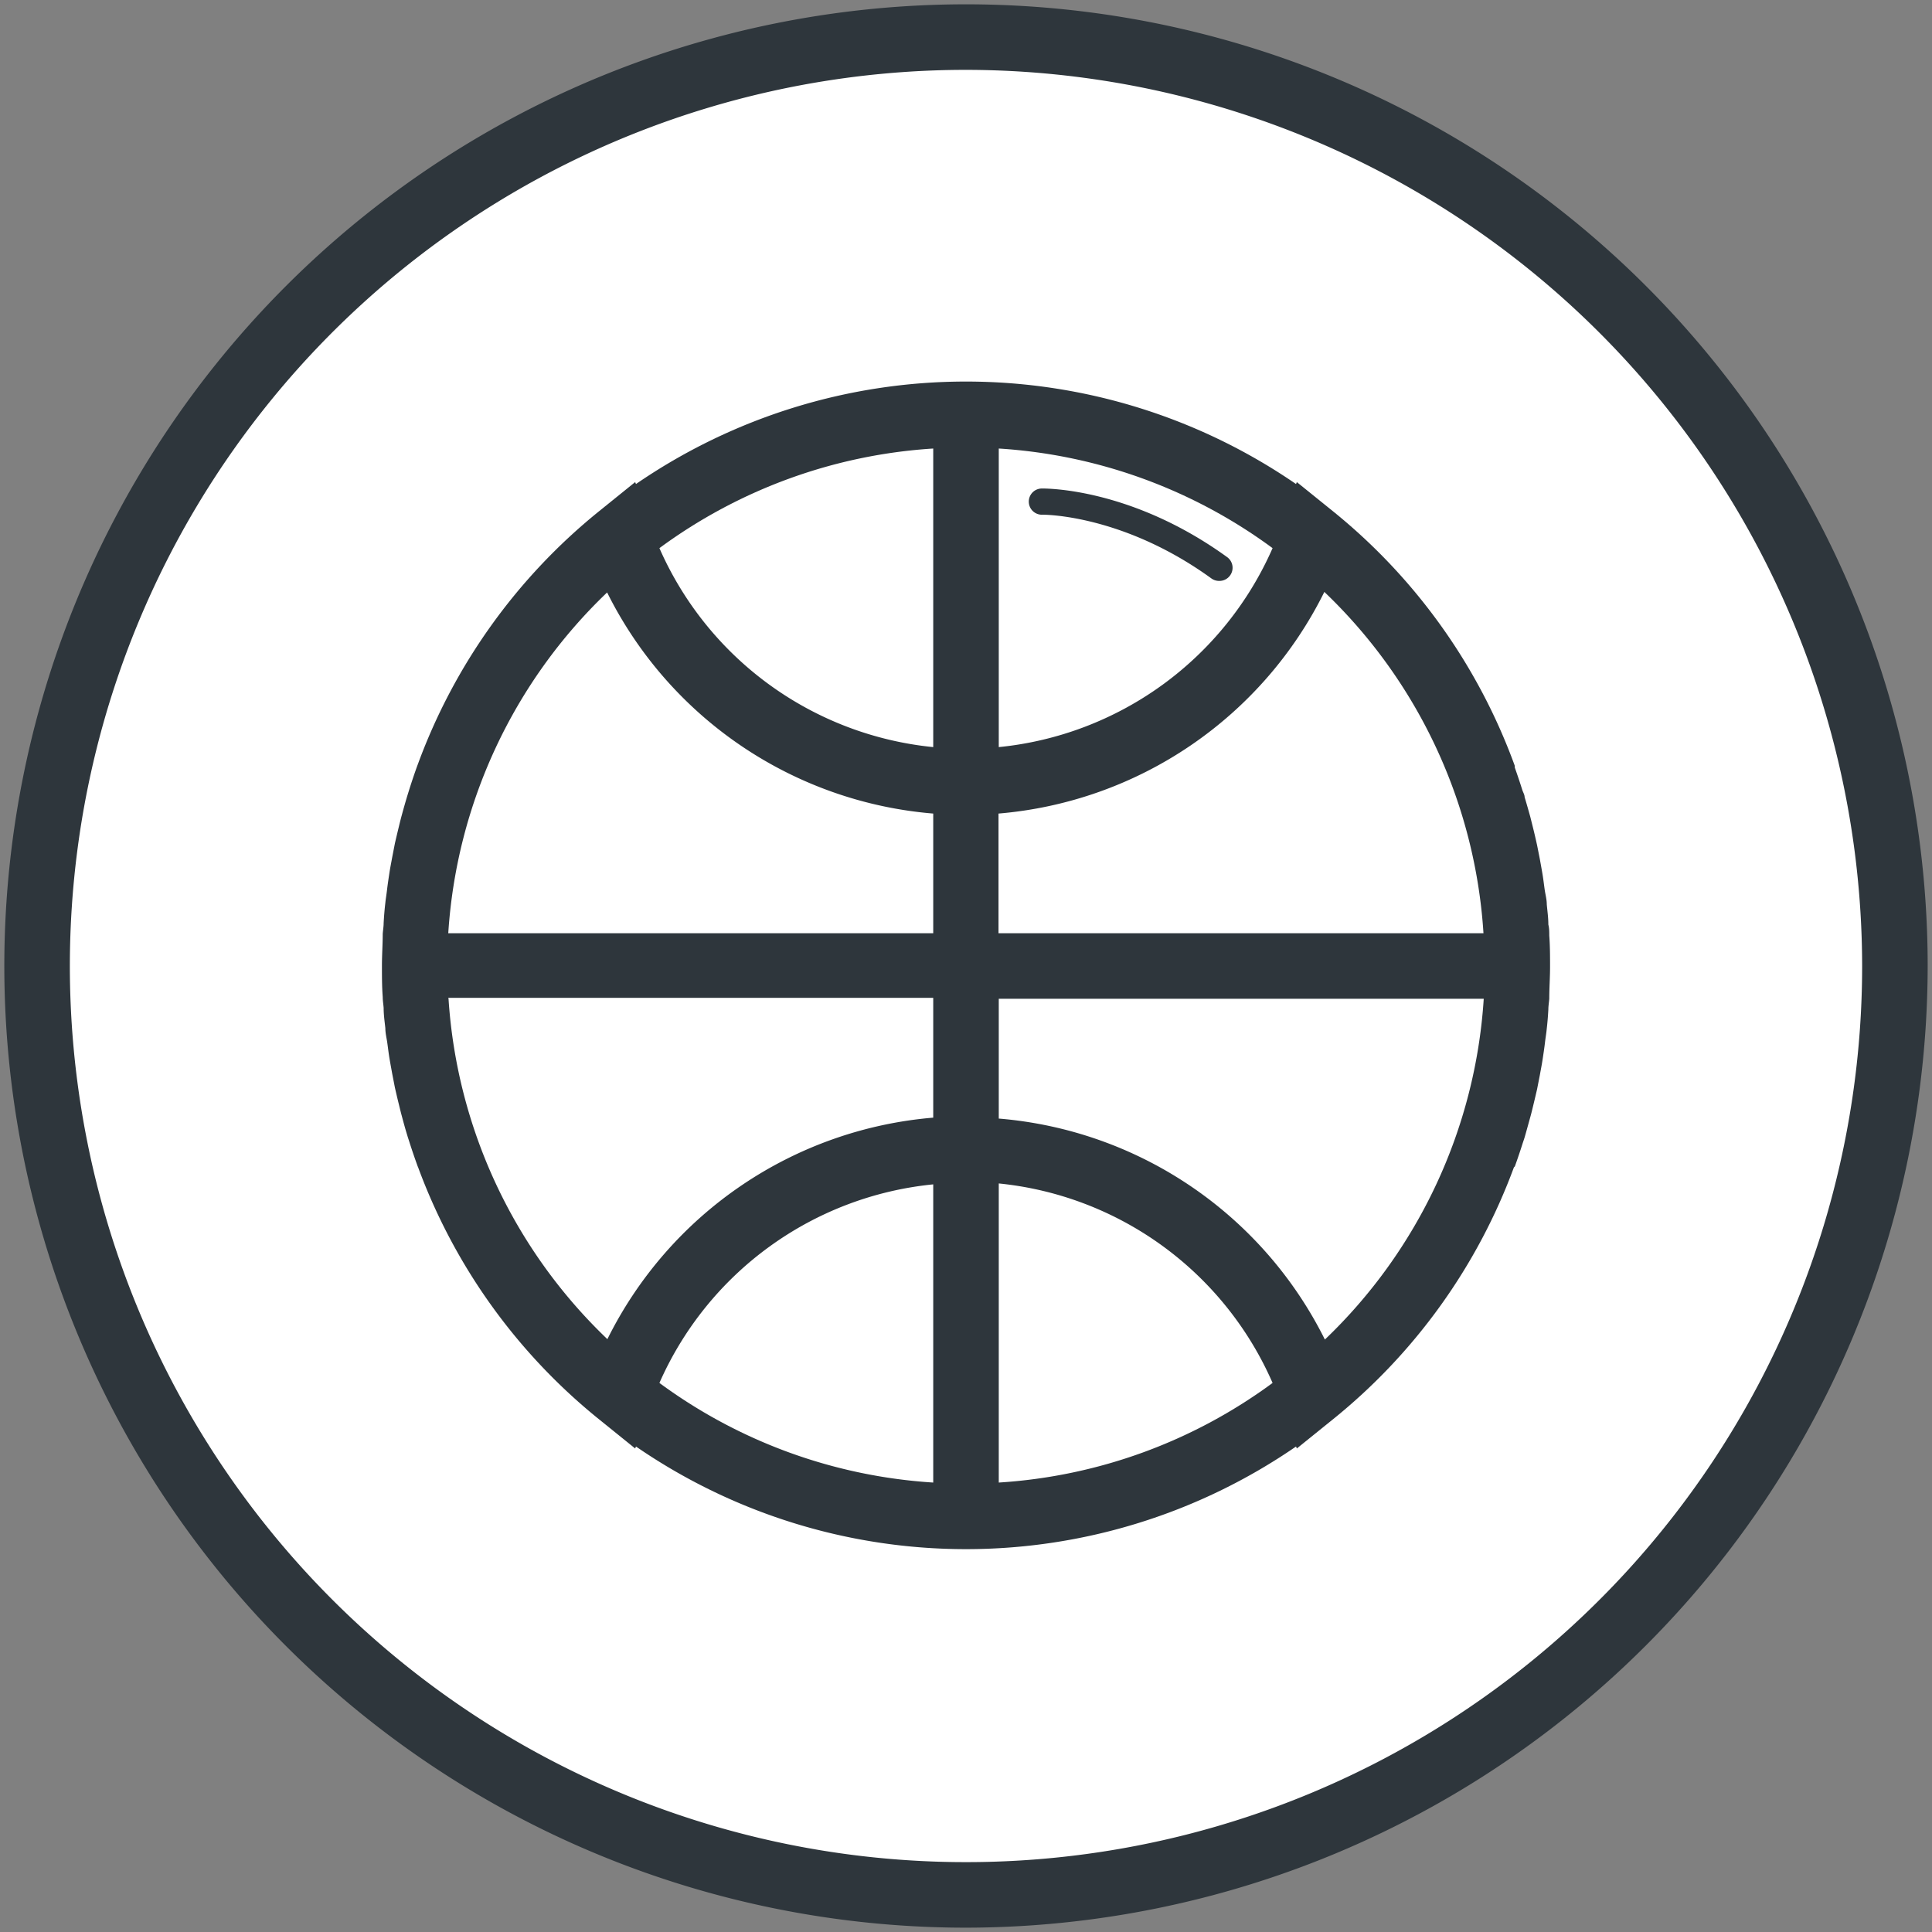
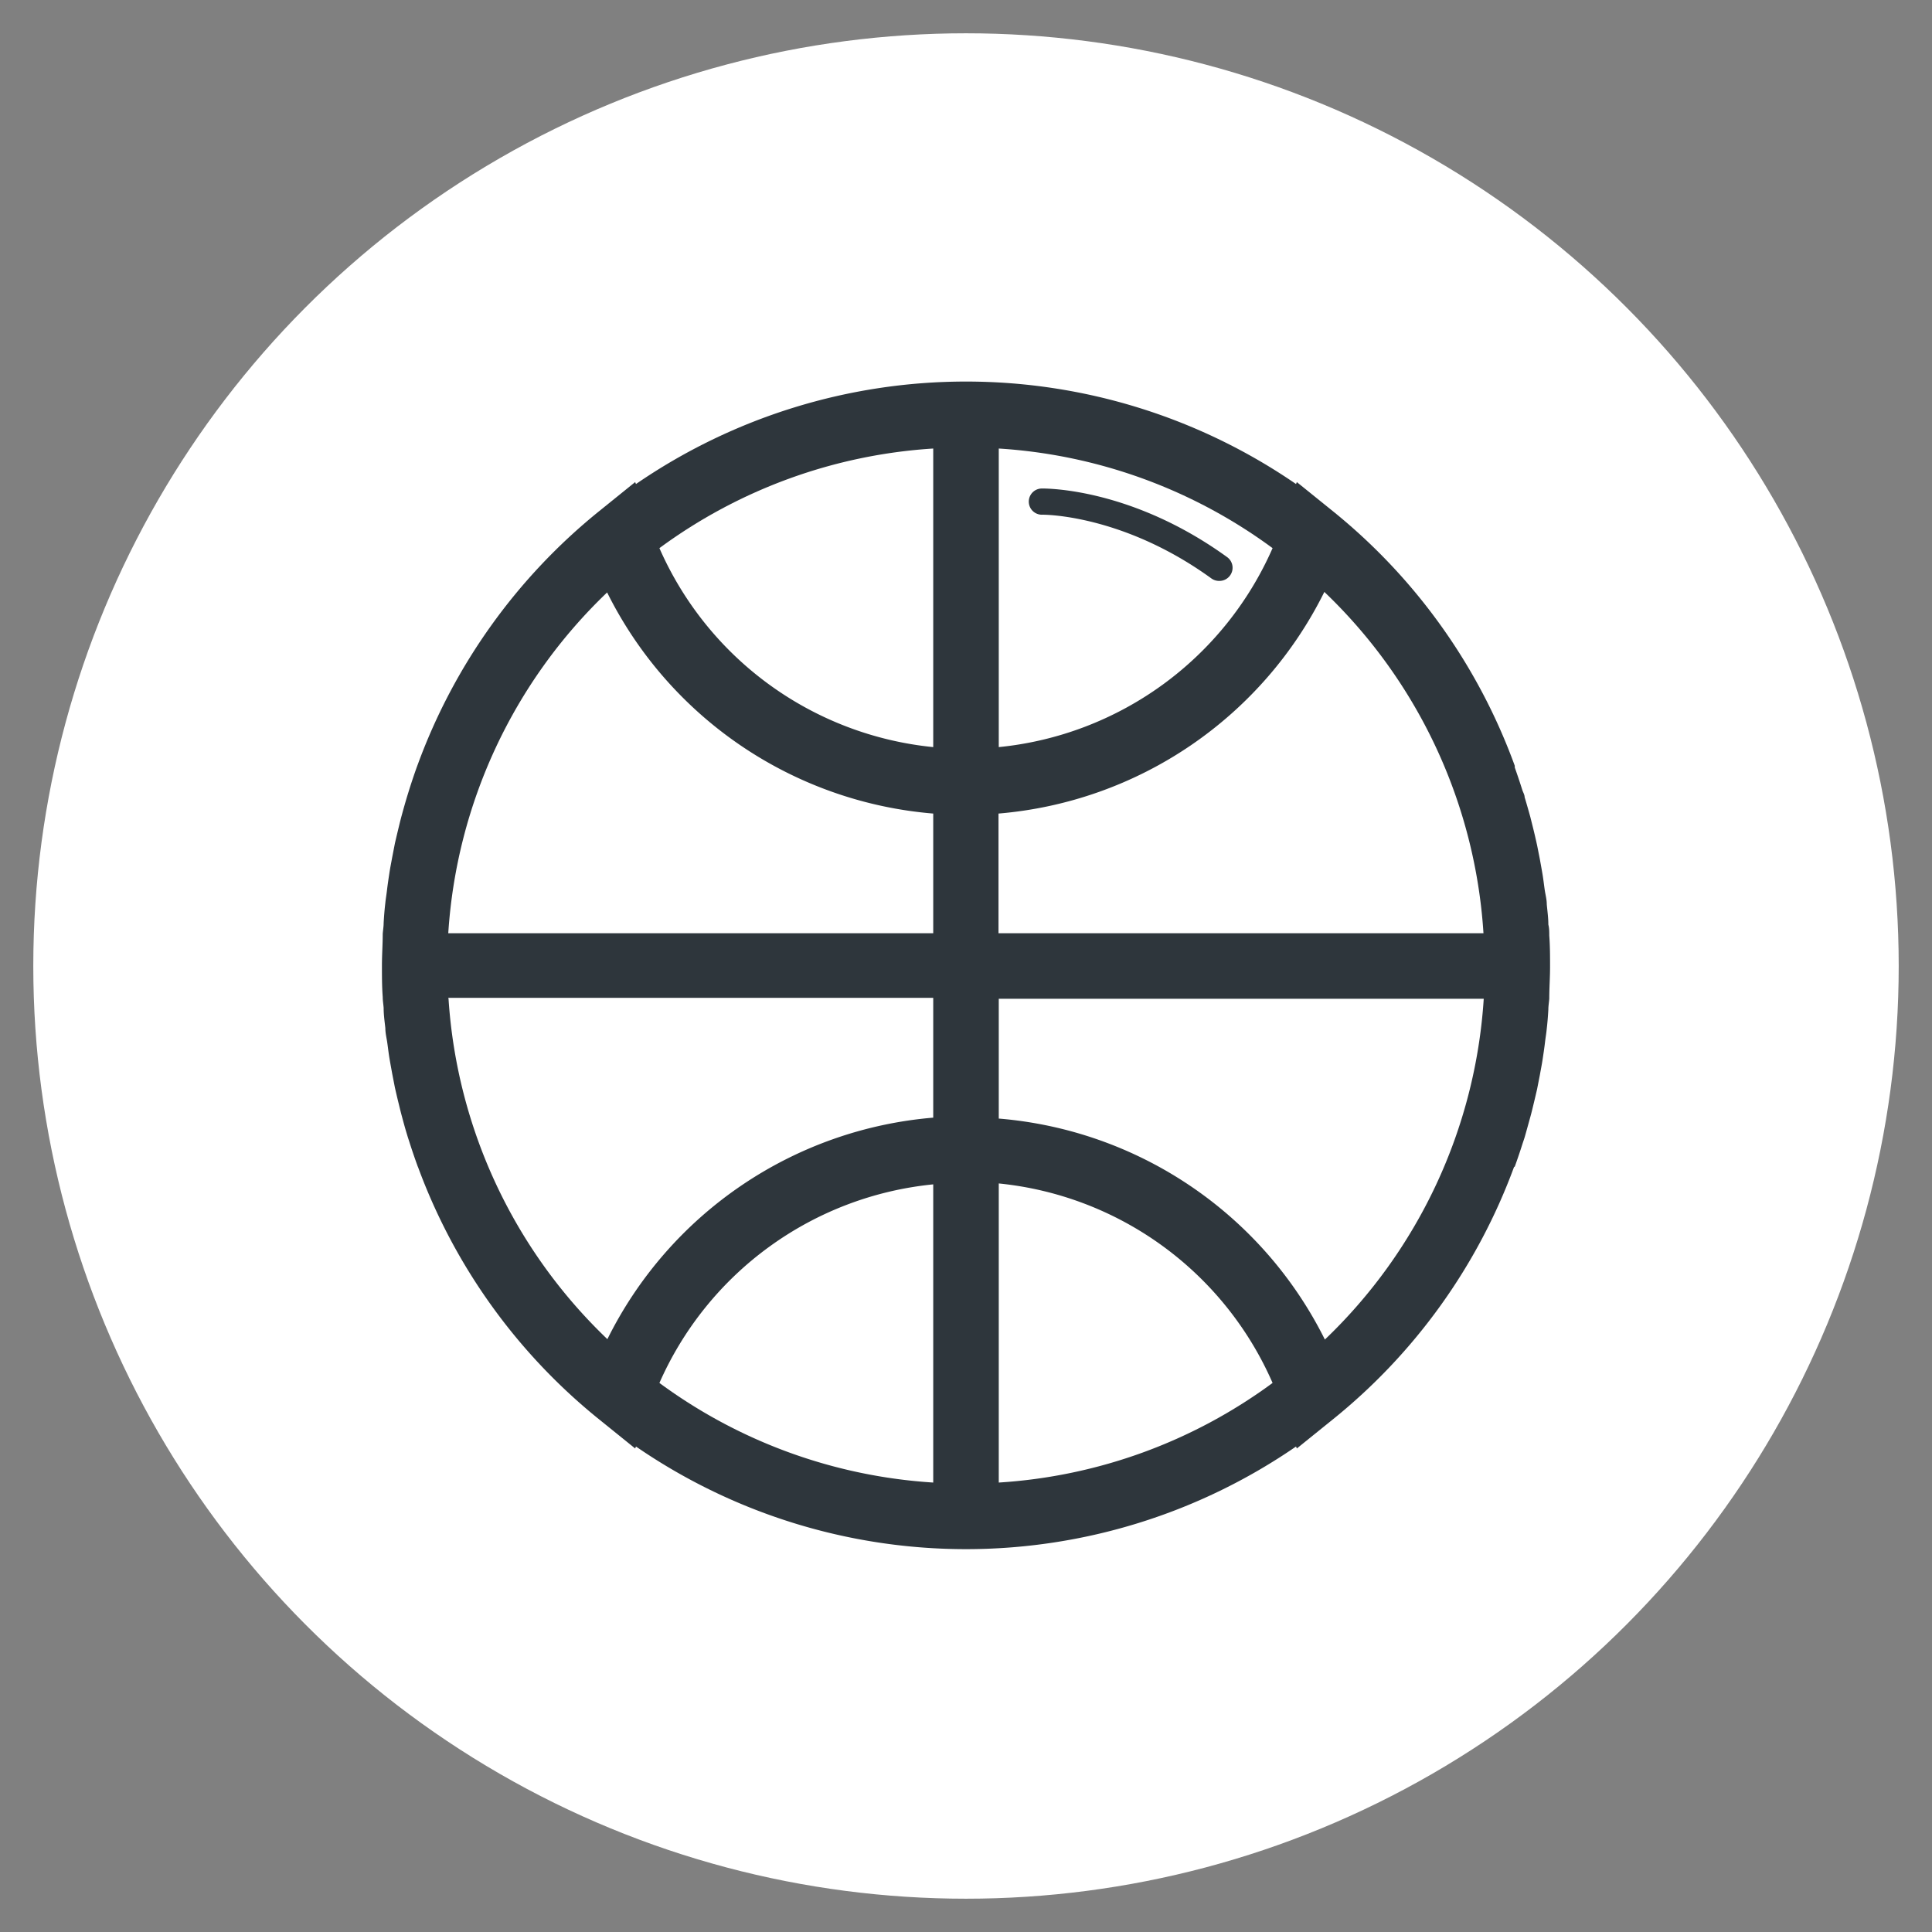
<svg xmlns="http://www.w3.org/2000/svg" id="Layer_1" data-name="Layer 1" viewBox="0 0 147.4 147.4">
  <rect x="0" y="0" width="147.4" height="147.4" fill="#808080" stroke="none" />
  <defs>
    <style>.cls-1{fill:#fff;}.cls-2{fill:#2e363c;}</style>
  </defs>
  <title>Artboard 3 copy</title>
  <circle class="cls-1" cx="73.7" cy="73.7" r="71.16" />
  <path class="cls-2" d="M115.57,89q.3-.83.57-1.68c.06-.19.13-.38.19-.58.14-.49.28-1,.41-1.47.08-.28.15-.57.22-.86s.21-.87.31-1.31l.21-1.07c.07-.4.15-.79.21-1.19s.13-.85.18-1.28.1-.69.13-1c.06-.51.1-1,.13-1.54,0-.27.05-.55.07-.83,0-.8.06-1.6.06-2.41s0-1.61-.06-2.41c0-.28,0-.55-.07-.83,0-.52-.07-1-.12-1.54,0-.35-.09-.7-.14-1s-.11-.85-.18-1.27-.14-.79-.21-1.19l-.21-1.06c-.1-.45-.2-.89-.31-1.33l-.21-.84c-.14-.5-.28-1-.43-1.49,0-.19-.12-.37-.18-.56-.18-.57-.37-1.14-.57-1.7a.69.69,0,0,1,0-.13A44.51,44.51,0,0,0,101.69,39l-2.75-2.22-.06.15a44.45,44.45,0,0,0-50.36,0l-.06-.15L45.71,39A44.49,44.49,0,0,0,31.89,58.28l-.06.16c-.2.55-.39,1.12-.57,1.68l-.18.58q-.22.73-.42,1.47c-.08.29-.15.57-.22.86s-.21.87-.31,1.31l-.21,1.08c-.07.39-.15.78-.21,1.18s-.13.85-.18,1.28-.1.69-.13,1c-.06.51-.1,1-.13,1.54,0,.28-.05.55-.07.83,0,.8-.06,1.6-.06,2.41s0,1.61.06,2.41c0,.28.05.55.07.83,0,.52.07,1,.13,1.54,0,.35.08.69.13,1s.11.86.18,1.28.14.79.21,1.18l.21,1.08c.1.44.2.87.31,1.31.07.29.14.58.22.87.13.49.27,1,.41,1.45.06.21.13.4.19.6.18.56.37,1.12.57,1.67a1.34,1.34,0,0,0,.07.18,44.43,44.43,0,0,0,13.81,19.23l2.75,2.22.06-.15a44.4,44.4,0,0,0,50.36,0l.06.15,2.75-2.22a44.43,44.43,0,0,0,13.82-19.25ZM113.18,71.2h-37V62.07a30.6,30.6,0,0,0,24.86-16.91A39.46,39.46,0,0,1,113.18,71.2ZM76.2,57V34.22a39.34,39.34,0,0,1,20.89,7.6A25.58,25.58,0,0,1,76.2,57Zm-5,0A25.59,25.59,0,0,1,50.31,41.82a39.38,39.38,0,0,1,20.89-7.6Zm0,5V71.2h-37a39.46,39.46,0,0,1,12.12-26A30.6,30.6,0,0,0,71.2,62.07Zm-37,14.13h37v9.14a30.59,30.59,0,0,0-24.86,16.9A39.44,39.44,0,0,1,34.22,76.2Zm37,14.16v22.82a39.38,39.38,0,0,1-20.89-7.6A25.59,25.59,0,0,1,71.2,90.36Zm5,0a25.58,25.58,0,0,1,20.89,15.22,39.34,39.34,0,0,1-20.89,7.6Zm0-5V76.2h37a39.44,39.44,0,0,1-12.12,26A30.59,30.59,0,0,0,76.2,85.34Z" />
-   <path class="cls-2" d="M73.7,147.07A73.37,73.37,0,1,1,147.07,73.7,73.45,73.45,0,0,1,73.7,147.07Zm0-141.74A68.37,68.37,0,1,0,142.07,73.7,68.45,68.45,0,0,0,73.7,5.33Z" />
  <path class="cls-2" d="M93,44.32a1,1,0,0,1-.58-.19c-6.79-4.92-12.88-4.87-12.93-4.86h0a1,1,0,0,1,0-2c.28,0,6.82-.06,14.14,5.24a1,1,0,0,1,.22,1.39A1,1,0,0,1,93,44.32Z" />
</svg>